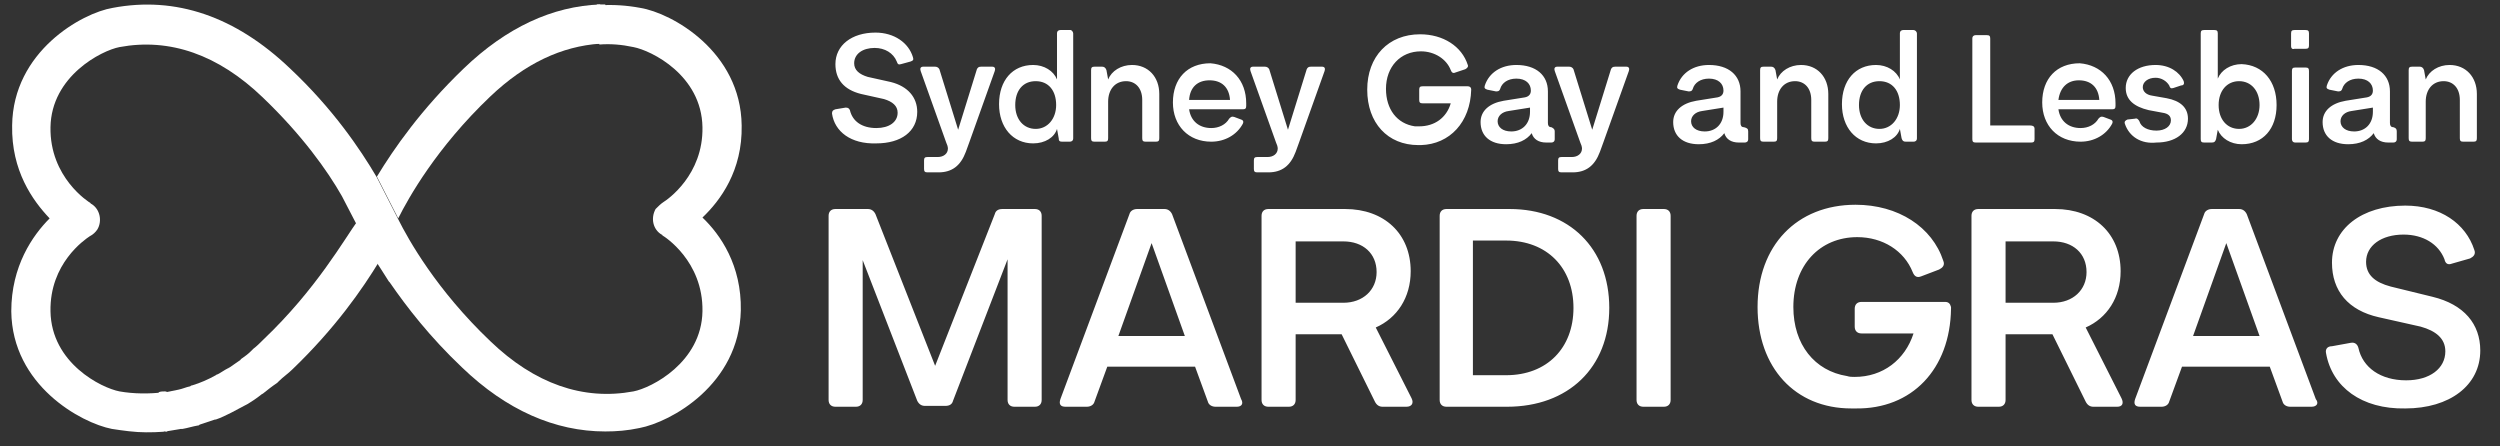
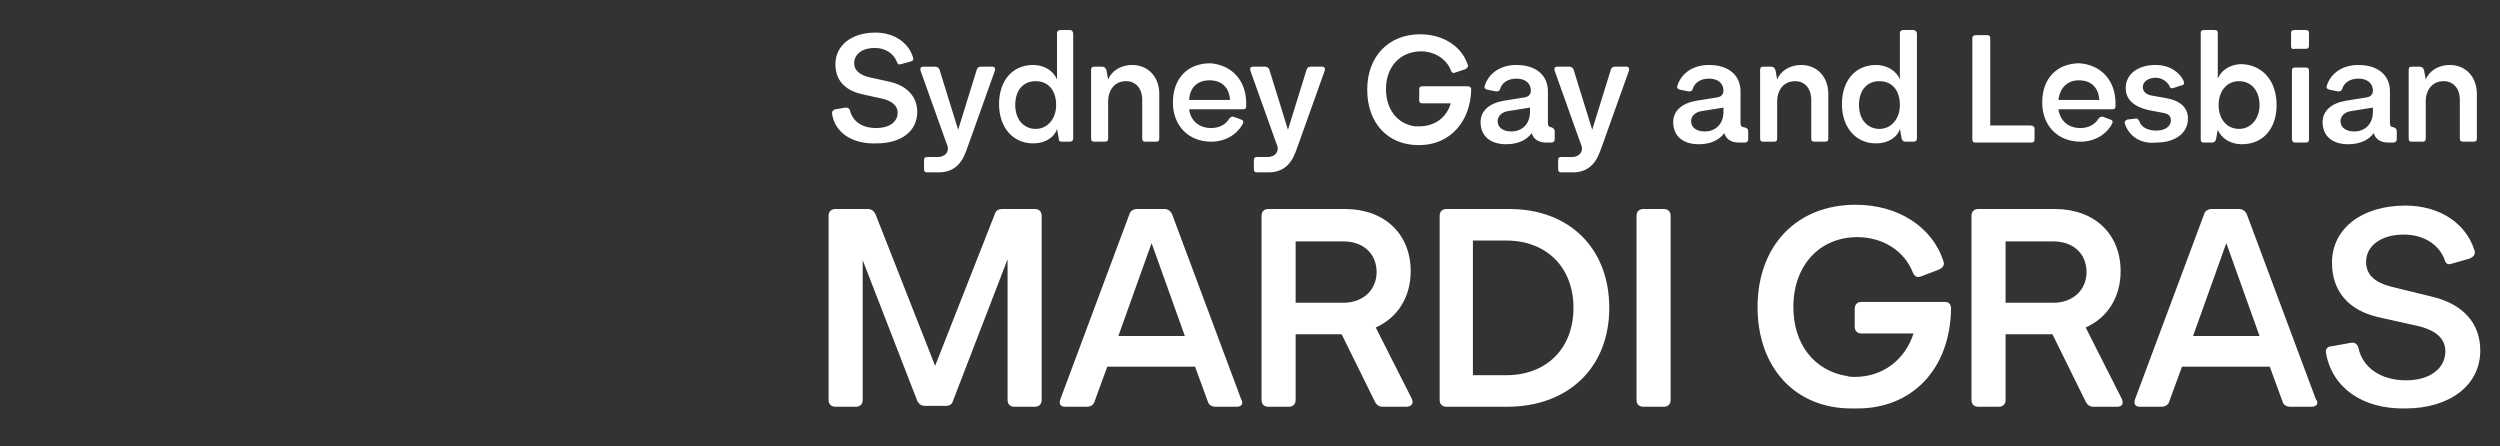
<svg xmlns="http://www.w3.org/2000/svg" width="1233" height="220" viewBox="0 0 1233 220" fill="none">
  <rect x="0" y="0" width="1233" height="220" fill="#333333" stroke="none" />
-   <path d="M365.791 61.891C365.371 25.321 331.324 6.405 315.771 3.883C309.046 2.622 302.32 2.202 295.595 2.622V21.958C301.059 21.538 306.524 21.958 312.409 23.219C321.236 24.9 346.035 37.09 346.456 62.731C346.876 86.271 329.222 98.461 327.12 99.722C325.859 100.563 324.598 101.824 323.337 103.085C320.815 107.708 322.076 113.173 326.28 115.695C326.28 115.695 326.7 115.695 326.7 116.115C327.541 116.536 346.876 128.726 346.456 153.526C346.035 178.747 321.236 191.357 312.409 193.039C287.609 197.662 263.65 189.255 241.792 168.238C215.311 143.017 201.44 118.217 196.396 108.129L185.888 87.532C177.481 73.24 164.031 53.484 143.014 33.728C116.112 8.087 86.689 -2.002 55.584 3.883C40.452 6.405 6.405 25.321 5.985 61.891C5.564 84.169 16.073 98.881 24.48 107.708C16.073 116.115 5.564 131.248 5.564 153.526C5.985 190.096 40.032 208.591 55.164 211.534C60.628 212.374 66.513 213.215 71.977 213.215C74.92 213.215 77.862 213.215 80.804 212.795V193.459C73.659 194.3 66.093 194.3 58.947 193.039C50.12 191.357 25.32 179.167 24.9 153.526C24.48 129.987 41.713 118.217 44.235 116.536C45.916 115.695 47.178 114.434 48.018 113.173C50.54 108.969 49.279 103.085 45.076 100.563C45.076 100.563 44.656 100.563 44.656 100.142C43.815 99.722 24.48 87.532 24.9 62.731C25.32 37.511 50.12 24.9 58.947 23.219C83.747 18.595 107.706 27.002 129.563 48.019C148.898 66.515 161.508 84.169 168.654 96.779L174.539 108.129L185.047 128.305C185.047 128.305 190.512 136.712 191.773 138.814L192.193 139.234C200.6 151.424 211.949 166.136 227.921 181.269C249.779 202.286 273.738 212.795 298.537 212.795C304.002 212.795 309.466 212.374 315.351 211.113C330.903 208.171 364.53 189.676 365.371 153.106C365.791 130.827 355.283 115.695 346.456 107.288C355.283 98.881 366.211 84.169 365.791 61.891Z" fill="white" />
-   <path d="M129.983 167.398C128.302 169.079 126.621 170.76 124.939 172.021L123.678 173.282C122.417 174.543 120.736 175.804 119.475 176.645C119.055 177.065 118.634 177.065 118.634 177.486C116.953 178.747 114.851 180.008 113.17 181.269C112.75 181.269 112.75 181.689 112.329 181.689C110.648 182.53 108.967 183.791 107.285 184.632C106.865 184.632 106.445 185.052 106.445 185.052C102.662 187.154 98.879 188.835 94.675 190.096C94.255 190.096 94.255 190.096 93.835 190.517C91.733 190.937 90.052 191.778 87.95 192.198L81.645 193.459V212.795L89.211 211.534H90.052C92.574 211.113 95.096 210.273 97.618 209.852C98.038 209.852 98.038 209.852 98.458 209.432L106.024 206.91H106.445C108.967 206.069 111.489 204.808 114.011 203.547C116.533 202.286 118.634 201.025 121.156 199.764C121.577 199.764 121.577 199.344 121.997 199.344C124.099 198.083 126.621 196.401 128.722 194.72C129.143 194.3 129.563 194.3 129.983 193.879C132.085 192.198 134.187 190.517 136.709 188.835L137.549 187.994C139.651 185.893 142.173 184.211 144.275 182.11C165.292 161.933 178.742 142.597 187.149 128.726L176.641 108.549C169.915 117.797 156.044 142.597 129.983 167.398Z" fill="white" />
-   <path d="M241.792 47.599C259.026 31.206 277.1 22.799 296.016 21.538V2.202C272.477 3.042 249.779 13.551 228.762 33.728C207.745 53.904 194.295 73.24 185.888 87.112L196.396 107.708C201.44 97.62 215.311 72.82 241.792 47.599Z" fill="white" />
-   <path d="M408.665 197.242V106.447C408.665 104.346 409.926 103.085 412.028 103.085H428C429.682 103.085 430.943 103.925 431.783 105.607L461.207 180.428L490.63 105.607C491.051 103.925 492.312 103.085 494.413 103.085H510.386C512.488 103.085 513.749 104.346 513.749 106.447V197.242C513.749 199.344 512.488 200.605 510.386 200.605H500.298C498.196 200.605 496.935 199.344 496.935 197.242V127.885L470.034 197.662C469.614 199.344 468.353 200.184 466.251 200.184H456.163C454.481 200.184 453.22 199.344 452.38 197.662L425.478 128.305V197.242C425.478 199.344 424.217 200.605 422.116 200.605H412.028C409.926 200.605 408.665 199.344 408.665 197.242ZM610.005 200.605H599.497C597.816 200.605 596.134 199.764 595.714 198.083L589.409 180.849H546.114L539.809 198.083C539.389 199.764 537.708 200.605 536.026 200.605H525.518C522.996 200.605 522.155 199.344 522.996 196.822L557.043 105.607C557.463 103.925 559.145 103.085 560.826 103.085H574.277C575.958 103.085 577.219 103.925 578.06 105.607L612.107 196.822C613.368 198.923 612.527 200.605 610.005 200.605ZM584.365 165.716L567.972 119.898L551.579 165.716H584.365ZM693.652 200.605H681.882C680.201 200.605 678.94 199.764 678.099 198.083L661.706 164.875H639.008V197.242C639.008 199.344 637.747 200.605 635.646 200.605H625.558C623.456 200.605 622.195 199.344 622.195 197.242V106.447C622.195 104.346 623.456 103.085 625.558 103.085H663.388C682.723 103.085 695.753 115.275 695.753 133.77C695.753 146.801 689.028 156.889 678.52 161.513L696.174 196.401C697.435 198.923 696.174 200.605 693.652 200.605ZM639.008 149.323H662.547C672.215 149.323 678.94 143.017 678.94 134.19C678.94 124.943 672.215 119.058 662.547 119.058H639.008V149.323ZM793.691 151.845C793.691 181.269 773.515 200.605 743.251 200.605H713.407C711.306 200.605 710.045 199.344 710.045 197.242V106.447C710.045 104.346 711.306 103.085 713.407 103.085H744.512C773.936 103.085 793.691 122.421 793.691 151.845ZM776.037 151.845C776.037 132.088 763.007 118.637 742.831 118.637H726.438V185.052H742.831C763.007 185.052 776.037 171.601 776.037 151.845ZM807.142 197.242V106.447C807.142 104.346 808.403 103.085 810.505 103.085H820.593C822.694 103.085 823.955 104.346 823.955 106.447V197.242C823.955 199.344 822.694 200.605 820.593 200.605H810.505C808.403 200.605 807.142 199.344 807.142 197.242ZM962.245 152.265V151.424C961.825 149.743 960.984 148.902 959.303 148.902H918.11C916.009 148.902 914.748 150.163 914.748 152.265V161.092C914.748 163.194 916.009 164.455 918.11 164.455H943.751C939.547 177.486 928.619 185.893 914.748 185.893C913.487 185.893 912.226 185.893 910.965 185.472C894.992 182.95 884.483 169.92 884.483 151.424C884.483 130.827 897.514 116.956 916.009 116.956C928.619 116.956 939.127 123.682 943.33 134.19C944.171 136.292 945.432 137.133 947.534 136.292L956.361 132.929C958.042 132.088 959.303 130.827 958.462 128.726C952.998 111.912 936.185 100.983 915.168 100.983C886.165 100.983 866.829 121.159 866.829 151.424C866.829 181.269 885.324 201.445 913.066 201.445H915.168C942.91 201.866 961.825 182.11 962.245 152.265ZM1044.21 200.605H1032.44C1030.76 200.605 1029.5 199.764 1028.66 198.083L1012.27 164.875H989.147V197.242C989.147 199.344 987.886 200.605 985.784 200.605H975.696C973.594 200.605 972.333 199.344 972.333 197.242V106.447C972.333 104.346 973.594 103.085 975.696 103.085H1013.53C1032.86 103.085 1045.89 115.275 1045.89 133.77C1045.89 146.801 1039.17 156.889 1028.66 161.513L1046.31 196.401C1047.57 198.923 1046.73 200.605 1044.21 200.605ZM989.147 149.323H1012.69C1022.35 149.323 1029.08 143.017 1029.08 134.19C1029.08 124.943 1022.35 119.058 1012.69 119.058H989.147V149.323ZM1140.05 200.605H1129.54C1127.86 200.605 1126.18 199.764 1125.76 198.083L1119.45 180.849H1076.16L1069.85 198.083C1069.43 199.764 1067.75 200.605 1066.07 200.605H1055.56C1053.04 200.605 1052.2 199.344 1053.04 196.822L1087.08 105.607C1087.51 103.925 1089.19 103.085 1090.87 103.085H1104.32C1106 103.085 1107.26 103.925 1108.1 105.607L1142.15 196.822C1143.83 198.923 1142.57 200.605 1140.05 200.605ZM1114.41 165.716L1098.01 119.898L1081.62 165.716H1114.41ZM1147.19 174.123C1146.77 172.021 1148.03 170.76 1150.13 170.76L1159.38 169.079C1161.48 168.659 1162.74 169.92 1163.17 171.601C1165.27 181.269 1174.09 187.574 1186.7 187.574C1198.47 187.574 1206.04 181.689 1206.04 173.282C1206.04 166.977 1201.42 163.194 1193.85 161.092L1173.25 156.469C1158.12 153.106 1150.13 143.438 1150.13 129.566C1150.13 112.753 1164.85 101.403 1186.28 101.403C1203.52 101.403 1216.13 110.231 1220.33 123.261C1221.17 125.363 1219.91 126.624 1218.23 127.465L1209.4 129.987C1207.3 130.827 1206.04 129.987 1205.62 127.885C1202.68 120.319 1195.11 115.695 1185.44 115.695C1174.51 115.695 1166.95 121.16 1166.95 129.146C1166.95 135.451 1171.15 139.234 1179.14 141.336L1199.73 146.38C1215.29 150.163 1223.27 159.831 1223.27 172.862C1223.27 190.096 1208.14 201.445 1186.28 201.445C1164.85 201.866 1150.13 190.937 1147.19 174.123ZM410.346 56.006C410.346 54.745 410.767 54.325 412.028 53.904L417.072 53.063C418.333 53.063 418.753 53.484 419.173 54.325C420.434 59.789 425.058 63.152 432.204 63.152C438.509 63.152 442.712 60.209 442.712 55.586C442.712 52.223 440.19 50.121 435.987 48.86L424.638 46.338C416.231 44.236 412.028 39.192 412.028 31.626C412.028 22.378 420.014 16.073 431.783 16.073C441.031 16.073 448.176 21.117 450.278 28.263C450.698 29.524 450.278 29.945 449.017 30.365L444.393 31.626C443.132 32.046 442.712 31.626 442.292 30.365C440.61 26.161 436.407 23.639 431.363 23.639C425.478 23.639 421.275 26.582 421.275 31.206C421.275 34.568 423.797 36.67 428 37.931L439.349 40.453C447.756 42.555 452.38 48.019 452.38 55.165C452.38 64.833 444.393 70.718 432.204 70.718C419.594 71.138 411.607 64.833 410.346 56.006ZM490.63 34.989L478.02 70.298L476.339 74.921C473.817 81.647 469.614 85.01 462.888 85.01H457.424C456.163 85.01 455.743 84.589 455.743 83.328V79.125C455.743 77.864 456.163 77.444 457.424 77.444H462.468C465.41 77.444 467.512 75.762 467.512 73.24C467.512 72.399 467.092 71.138 466.671 70.298L454.061 34.989C453.641 33.728 454.061 32.887 455.322 32.887H461.207C462.048 32.887 462.888 33.307 463.309 34.148L472.556 63.992L481.803 34.148C482.224 33.307 482.644 32.887 483.905 32.887H489.369C490.63 32.887 491.051 33.728 490.63 34.989ZM529.301 16.494V68.196C529.301 69.457 528.46 69.877 527.62 69.877H523.837C522.576 69.877 522.155 69.457 522.155 68.196L521.315 63.572C520.054 67.776 515.43 70.718 509.545 70.718C499.457 70.718 492.732 62.731 492.732 51.382C492.732 39.612 499.457 32.046 509.545 32.046C515.01 32.046 519.633 34.989 521.315 39.192V16.494C521.315 15.232 522.155 14.812 522.996 14.812H528.04C528.46 14.812 529.301 15.653 529.301 16.494ZM520.894 51.803C520.894 44.657 517.111 40.033 510.806 40.033C504.501 40.033 500.718 44.657 500.718 51.803C500.718 58.948 504.922 63.572 510.806 63.572C516.691 63.572 520.894 58.528 520.894 51.803ZM571.755 46.338V68.196C571.755 69.457 571.334 69.877 570.073 69.877H565.029C563.768 69.877 563.348 69.457 563.348 68.196V49.28C563.348 43.396 559.985 40.033 555.362 40.033C549.897 40.033 546.535 44.236 546.535 50.121V68.196C546.535 69.457 546.114 69.877 544.853 69.877H539.809C538.548 69.877 538.128 69.457 538.128 68.196V34.568C538.128 33.307 538.548 32.887 539.809 32.887H543.592C544.433 32.887 545.274 33.307 545.694 34.568L546.535 39.192C548.216 34.989 552.84 32.046 558.304 32.046C566.29 32.046 571.755 37.931 571.755 46.338ZM614.629 50.962V52.223C614.629 53.484 614.209 53.904 612.948 53.904H586.466C587.307 59.789 591.511 63.152 597.395 63.152C601.178 63.152 604.541 61.47 606.222 58.528C607.063 57.687 607.483 57.267 608.744 57.687L612.107 58.948C613.368 59.369 613.368 60.209 612.948 61.05C610.005 66.515 604.121 69.877 597.395 69.877C586.046 69.877 578.48 61.891 578.48 50.541C578.48 38.772 585.626 31.206 596.975 31.206C607.483 32.046 614.629 39.612 614.629 50.962ZM586.466 49.28H606.643C606.222 42.975 602.439 39.612 596.554 39.612C590.67 39.612 586.887 42.975 586.466 49.28ZM653.3 34.989L640.69 70.298L639.008 74.921C636.486 81.647 632.283 85.01 625.558 85.01H620.093C618.832 85.01 618.412 84.589 618.412 83.328V79.125C618.412 77.864 618.832 77.444 620.093 77.444H625.137C628.08 77.444 630.181 75.762 630.181 73.24C630.181 72.399 629.761 71.138 629.341 70.298L616.731 34.989C616.31 33.728 616.731 32.887 617.992 32.887H623.876C624.717 32.887 625.558 33.307 625.978 34.148L635.225 63.992L644.473 34.148C644.893 33.307 645.313 32.887 646.574 32.887H652.039C653.3 32.887 653.72 33.728 653.3 34.989ZM766.79 64.833V68.616C766.79 69.877 765.949 70.298 765.109 70.298H762.587C758.804 70.298 756.282 68.616 755.441 65.674C752.919 69.037 748.716 71.138 742.831 71.138C734.844 71.138 730.221 66.935 730.221 60.209C730.221 54.745 734.424 50.962 741.57 49.701L752.078 48.019C754.18 47.599 755.021 46.338 755.021 44.657C755.021 41.294 752.499 38.772 747.875 38.772C743.671 38.772 740.729 40.873 739.889 43.816C739.468 45.077 738.628 45.077 737.787 45.077L733.583 44.236C732.322 43.816 731.902 43.396 732.322 42.135C734.424 35.829 740.309 32.046 747.875 32.046C757.543 32.046 763.427 37.09 763.427 45.077V60.63C763.427 61.891 763.848 62.731 765.109 62.731C765.949 63.152 766.79 63.572 766.79 64.833ZM754.6 55.165V53.063L744.092 54.745C740.729 55.165 738.627 57.267 738.627 59.789C738.627 62.731 741.15 64.833 745.353 64.833C750.817 64.833 754.6 61.05 754.6 55.165ZM803.359 34.989L790.749 70.298L789.068 74.921C786.546 81.647 782.342 85.01 775.617 85.01H770.153C768.892 85.01 768.471 84.589 768.471 83.328V79.125C768.471 77.864 768.892 77.444 770.153 77.444H775.197C778.139 77.444 780.241 75.762 780.241 73.24C780.241 72.399 779.82 71.138 779.4 70.298L766.79 34.989C766.37 33.728 766.79 32.887 768.051 32.887H773.936C774.776 32.887 775.617 33.307 776.037 34.148L785.285 63.992L794.532 34.148C794.952 33.307 795.373 32.887 796.634 32.887H802.098C803.359 32.887 803.779 33.728 803.359 34.989ZM862.206 64.833V68.616C862.206 69.877 861.365 70.298 860.524 70.298H857.582C853.799 70.298 851.277 68.616 850.436 65.674C847.914 69.037 843.711 71.138 837.826 71.138C829.84 71.138 825.216 66.935 825.216 60.209C825.216 54.745 829.42 50.962 836.565 49.701L847.074 48.019C849.175 47.599 850.016 46.338 850.016 44.657C850.016 41.294 847.494 38.772 842.87 38.772C838.667 38.772 835.725 40.873 834.884 43.816C834.464 45.077 833.623 45.077 832.782 45.077L828.579 44.236C827.318 43.816 826.898 43.396 827.318 42.135C829.42 35.829 835.304 32.046 842.87 32.046C852.538 32.046 858.423 37.09 858.423 45.077V60.63C858.423 61.891 858.843 62.731 860.104 62.731C861.785 63.152 862.206 63.572 862.206 64.833ZM850.016 55.165V53.063L839.508 54.745C836.145 55.165 834.043 57.267 834.043 59.789C834.043 62.731 836.565 64.833 840.769 64.833C846.233 64.833 850.016 61.05 850.016 55.165ZM901.717 46.338V68.196C901.717 69.457 901.297 69.877 900.036 69.877H894.992C893.731 69.877 893.311 69.457 893.311 68.196V49.28C893.311 43.396 889.948 40.033 885.324 40.033C879.86 40.033 876.497 44.236 876.497 50.121V68.196C876.497 69.457 876.077 69.877 874.816 69.877H869.772C868.511 69.877 868.09 69.457 868.09 68.196V34.568C868.09 33.307 868.511 32.887 869.772 32.887H873.555C874.396 32.887 875.236 33.307 875.657 34.568L876.497 39.192C878.179 34.989 882.802 32.046 888.267 32.046C896.253 32.046 901.717 37.931 901.717 46.338ZM945.432 16.494V68.196C945.432 69.457 944.591 69.877 943.751 69.877H939.968C938.707 69.877 938.286 69.457 937.866 68.196L937.025 63.572C935.764 67.776 931.141 70.718 925.256 70.718C915.168 70.718 908.443 62.731 908.443 51.382C908.443 39.612 915.168 32.046 925.256 32.046C930.72 32.046 935.344 34.989 937.025 39.192V16.494C937.025 15.232 937.866 14.812 938.707 14.812H943.751C944.591 14.812 945.432 15.653 945.432 16.494ZM937.025 51.803C937.025 44.657 933.242 40.033 926.937 40.033C920.632 40.033 916.849 44.657 916.849 51.803C916.849 58.948 921.053 63.572 926.937 63.572C932.822 63.572 937.025 58.528 937.025 51.803ZM1003.44 63.572V68.616C1003.44 69.877 1003.02 70.298 1001.76 70.298H974.435C973.174 70.298 972.754 69.877 972.754 68.616V19.015C972.754 17.755 973.594 17.334 974.435 17.334H979.899C981.16 17.334 981.581 17.755 981.581 19.015V61.891H1001.34C1002.6 61.891 1003.44 62.311 1003.44 63.572ZM1043.37 50.962V52.223C1043.37 53.484 1042.95 53.904 1041.69 53.904H1015.21C1016.05 59.789 1020.25 63.152 1026.14 63.152C1029.92 63.152 1033.28 61.47 1034.96 58.528C1035.8 57.687 1036.22 57.267 1037.49 57.687L1040.85 58.948C1042.11 59.369 1042.11 60.209 1041.69 61.05C1038.75 66.515 1032.86 69.877 1026.14 69.877C1014.79 69.877 1007.22 61.891 1007.22 50.541C1007.22 38.772 1014.37 31.206 1025.72 31.206C1036.22 32.046 1043.37 39.612 1043.37 50.962ZM1015.21 49.28H1035.38C1034.96 42.975 1031.18 39.612 1025.3 39.612C1019.83 39.612 1016.05 42.975 1015.21 49.28ZM1047.99 61.05C1047.57 59.789 1048.41 59.369 1049.25 58.948L1053.04 58.528C1053.88 58.108 1054.72 58.948 1055.14 59.789C1055.98 62.731 1059.34 64.413 1063.55 64.413C1067.75 64.413 1070.69 62.311 1070.69 59.369C1070.69 57.267 1069.43 56.006 1066.49 55.586L1059.76 54.325C1052.62 52.643 1048.41 49.28 1048.41 43.396C1048.41 36.67 1054.3 32.046 1063.13 32.046C1069.85 32.046 1074.9 35.409 1077 40.033C1077.42 41.294 1077 42.135 1075.74 42.135L1071.95 43.396C1070.69 43.816 1070.27 43.396 1069.85 42.135C1068.59 40.033 1066.07 38.351 1063.13 38.351C1059.34 38.351 1056.82 40.453 1056.82 42.975C1056.82 45.077 1058.5 46.758 1061.44 47.179L1068.59 48.44C1075.32 49.701 1079.1 53.063 1079.1 58.528C1079.1 65.674 1072.79 70.298 1063.55 70.298C1055.98 71.138 1050.1 67.355 1047.99 61.05ZM1122.81 51.803C1122.81 63.572 1116.09 71.138 1105.58 71.138C1100.12 71.138 1095.49 68.196 1093.81 63.992L1092.97 68.616C1092.55 69.877 1092.13 70.298 1090.87 70.298H1087.08C1085.82 70.298 1085.4 69.877 1085.4 68.616V16.494C1085.4 15.232 1085.82 14.812 1087.08 14.812H1092.13C1093.39 14.812 1093.81 15.232 1093.81 16.494V38.772C1095.49 34.568 1100.12 31.626 1105.58 31.626C1116.09 32.046 1122.81 40.033 1122.81 51.803ZM1114.41 51.803C1114.41 44.657 1110.2 40.033 1104.32 40.033C1098.43 40.033 1094.23 44.657 1094.23 51.803C1094.23 58.948 1098.43 63.572 1104.32 63.572C1110.2 63.572 1114.41 58.528 1114.41 51.803ZM1129.96 22.799V16.494C1129.96 15.232 1130.38 14.812 1131.64 14.812H1137.1C1138.37 14.812 1138.79 15.232 1138.79 16.494V22.378C1138.79 23.639 1138.37 24.06 1137.1 24.06H1131.64C1130.38 24.48 1129.96 23.639 1129.96 22.799ZM1130.38 68.616V34.989C1130.38 33.728 1130.8 33.307 1132.06 33.307H1137.1C1138.37 33.307 1138.79 33.728 1138.79 34.989V68.616C1138.79 69.877 1138.37 70.298 1137.1 70.298H1132.06C1130.8 70.298 1130.38 69.457 1130.38 68.616ZM1182.08 64.833V68.616C1182.08 69.877 1181.24 70.298 1180.4 70.298H1177.88C1174.09 70.298 1171.57 68.616 1170.73 65.674C1168.21 69.037 1164.01 71.138 1158.12 71.138C1150.13 71.138 1145.51 66.935 1145.51 60.209C1145.51 54.745 1149.71 50.962 1156.86 49.701L1167.37 48.019C1169.47 47.599 1170.31 46.338 1170.31 44.657C1170.31 41.294 1167.79 38.772 1163.17 38.772C1158.96 38.772 1156.02 40.873 1155.18 43.816C1154.76 45.077 1153.92 45.077 1153.08 45.077L1148.87 44.236C1147.61 43.816 1147.19 43.396 1147.61 42.135C1149.71 35.829 1155.6 32.046 1163.17 32.046C1172.83 32.046 1178.72 37.09 1178.72 45.077V60.63C1178.72 61.891 1179.14 62.731 1180.4 62.731C1181.66 63.152 1182.08 63.572 1182.08 64.833ZM1170.31 55.165V53.063L1159.8 54.745C1156.44 55.165 1154.34 57.267 1154.34 59.789C1154.34 62.731 1156.86 64.833 1161.06 64.833C1166.53 64.833 1170.31 61.05 1170.31 55.165ZM1221.59 46.338V68.196C1221.59 69.457 1221.17 69.877 1219.91 69.877H1214.87C1213.61 69.877 1213.19 69.457 1213.19 68.196V49.28C1213.19 43.396 1209.82 40.033 1205.2 40.033C1199.73 40.033 1196.37 44.236 1196.37 50.121V68.196C1196.37 69.457 1195.95 69.877 1194.69 69.877H1189.65C1188.39 69.877 1187.96 69.457 1187.96 68.196V34.568C1187.96 33.307 1188.39 32.887 1189.65 32.887H1193.43C1194.27 32.887 1195.11 33.307 1195.53 34.568L1196.37 39.192C1198.05 34.989 1202.68 32.046 1208.14 32.046C1216.13 32.046 1221.59 37.931 1221.59 46.338ZM725.597 44.236C725.597 43.816 725.597 43.816 725.597 44.236C725.597 42.975 724.756 42.555 723.916 42.555H701.638C700.377 42.555 699.957 42.975 699.957 44.236V49.28C699.957 50.541 700.377 50.962 701.638 50.962H715.509C713.407 58.108 707.523 62.311 699.957 62.311H697.855C689.028 61.05 683.564 53.904 683.564 43.816C683.564 32.887 690.709 25.321 700.797 25.321C707.523 25.321 713.407 29.104 715.509 34.568C715.929 35.829 716.77 36.25 717.611 35.829L722.655 34.148C723.495 33.728 724.336 32.887 723.916 32.046C720.973 22.799 711.726 16.914 700.377 16.914C684.825 16.914 674.316 27.843 674.316 44.236C674.316 60.63 684.404 71.559 699.536 71.559H700.797C715.089 71.138 725.177 60.209 725.597 44.236Z" fill="white" />
-   <path d="M81.225 193.039C80.384 193.039 79.123 193.039 78.282 193.459V212.795H82.486V193.459C82.065 193.039 81.645 193.039 81.225 193.039ZM295.595 21.538H298.537V2.202H294.334V21.538H295.595Z" fill="white" />
+   <path d="M408.665 197.242V106.447C408.665 104.346 409.926 103.085 412.028 103.085H428C429.682 103.085 430.943 103.925 431.783 105.607L461.207 180.428L490.63 105.607C491.051 103.925 492.312 103.085 494.413 103.085H510.386C512.488 103.085 513.749 104.346 513.749 106.447V197.242C513.749 199.344 512.488 200.605 510.386 200.605H500.298C498.196 200.605 496.935 199.344 496.935 197.242V127.885L470.034 197.662C469.614 199.344 468.353 200.184 466.251 200.184H456.163C454.481 200.184 453.22 199.344 452.38 197.662L425.478 128.305V197.242C425.478 199.344 424.217 200.605 422.116 200.605H412.028C409.926 200.605 408.665 199.344 408.665 197.242ZM610.005 200.605H599.497C597.816 200.605 596.134 199.764 595.714 198.083L589.409 180.849H546.114L539.809 198.083C539.389 199.764 537.708 200.605 536.026 200.605H525.518C522.996 200.605 522.155 199.344 522.996 196.822L557.043 105.607C557.463 103.925 559.145 103.085 560.826 103.085H574.277C575.958 103.085 577.219 103.925 578.06 105.607L612.107 196.822C613.368 198.923 612.527 200.605 610.005 200.605ZM584.365 165.716L567.972 119.898L551.579 165.716H584.365ZM693.652 200.605H681.882C680.201 200.605 678.94 199.764 678.099 198.083L661.706 164.875H639.008V197.242C639.008 199.344 637.747 200.605 635.646 200.605H625.558C623.456 200.605 622.195 199.344 622.195 197.242V106.447C622.195 104.346 623.456 103.085 625.558 103.085H663.388C682.723 103.085 695.753 115.275 695.753 133.77C695.753 146.801 689.028 156.889 678.52 161.513L696.174 196.401C697.435 198.923 696.174 200.605 693.652 200.605ZM639.008 149.323H662.547C672.215 149.323 678.94 143.017 678.94 134.19C678.94 124.943 672.215 119.058 662.547 119.058H639.008V149.323ZM793.691 151.845C793.691 181.269 773.515 200.605 743.251 200.605H713.407C711.306 200.605 710.045 199.344 710.045 197.242V106.447C710.045 104.346 711.306 103.085 713.407 103.085H744.512C773.936 103.085 793.691 122.421 793.691 151.845ZM776.037 151.845C776.037 132.088 763.007 118.637 742.831 118.637H726.438V185.052H742.831C763.007 185.052 776.037 171.601 776.037 151.845ZM807.142 197.242V106.447C807.142 104.346 808.403 103.085 810.505 103.085H820.593C822.694 103.085 823.955 104.346 823.955 106.447V197.242C823.955 199.344 822.694 200.605 820.593 200.605H810.505C808.403 200.605 807.142 199.344 807.142 197.242ZM962.245 152.265V151.424C961.825 149.743 960.984 148.902 959.303 148.902H918.11C916.009 148.902 914.748 150.163 914.748 152.265V161.092C914.748 163.194 916.009 164.455 918.11 164.455H943.751C939.547 177.486 928.619 185.893 914.748 185.893C913.487 185.893 912.226 185.893 910.965 185.472C894.992 182.95 884.483 169.92 884.483 151.424C884.483 130.827 897.514 116.956 916.009 116.956C928.619 116.956 939.127 123.682 943.33 134.19C944.171 136.292 945.432 137.133 947.534 136.292L956.361 132.929C958.042 132.088 959.303 130.827 958.462 128.726C952.998 111.912 936.185 100.983 915.168 100.983C886.165 100.983 866.829 121.159 866.829 151.424C866.829 181.269 885.324 201.445 913.066 201.445H915.168C942.91 201.866 961.825 182.11 962.245 152.265ZM1044.21 200.605H1032.44C1030.76 200.605 1029.5 199.764 1028.66 198.083L1012.27 164.875H989.147V197.242C989.147 199.344 987.886 200.605 985.784 200.605H975.696C973.594 200.605 972.333 199.344 972.333 197.242V106.447C972.333 104.346 973.594 103.085 975.696 103.085H1013.53C1032.86 103.085 1045.89 115.275 1045.89 133.77C1045.89 146.801 1039.17 156.889 1028.66 161.513L1046.31 196.401C1047.57 198.923 1046.73 200.605 1044.21 200.605ZM989.147 149.323H1012.69C1022.35 149.323 1029.08 143.017 1029.08 134.19C1029.08 124.943 1022.35 119.058 1012.69 119.058H989.147V149.323ZM1140.05 200.605H1129.54C1127.86 200.605 1126.18 199.764 1125.76 198.083L1119.45 180.849H1076.16L1069.85 198.083C1069.43 199.764 1067.75 200.605 1066.07 200.605H1055.56C1053.04 200.605 1052.2 199.344 1053.04 196.822L1087.08 105.607C1087.51 103.925 1089.19 103.085 1090.87 103.085H1104.32C1106 103.085 1107.26 103.925 1108.1 105.607L1142.15 196.822C1143.83 198.923 1142.57 200.605 1140.05 200.605ZM1114.41 165.716L1098.01 119.898L1081.62 165.716ZM1147.19 174.123C1146.77 172.021 1148.03 170.76 1150.13 170.76L1159.38 169.079C1161.48 168.659 1162.74 169.92 1163.17 171.601C1165.27 181.269 1174.09 187.574 1186.7 187.574C1198.47 187.574 1206.04 181.689 1206.04 173.282C1206.04 166.977 1201.42 163.194 1193.85 161.092L1173.25 156.469C1158.12 153.106 1150.13 143.438 1150.13 129.566C1150.13 112.753 1164.85 101.403 1186.28 101.403C1203.52 101.403 1216.13 110.231 1220.33 123.261C1221.17 125.363 1219.91 126.624 1218.23 127.465L1209.4 129.987C1207.3 130.827 1206.04 129.987 1205.62 127.885C1202.68 120.319 1195.11 115.695 1185.44 115.695C1174.51 115.695 1166.95 121.16 1166.95 129.146C1166.95 135.451 1171.15 139.234 1179.14 141.336L1199.73 146.38C1215.29 150.163 1223.27 159.831 1223.27 172.862C1223.27 190.096 1208.14 201.445 1186.28 201.445C1164.85 201.866 1150.13 190.937 1147.19 174.123ZM410.346 56.006C410.346 54.745 410.767 54.325 412.028 53.904L417.072 53.063C418.333 53.063 418.753 53.484 419.173 54.325C420.434 59.789 425.058 63.152 432.204 63.152C438.509 63.152 442.712 60.209 442.712 55.586C442.712 52.223 440.19 50.121 435.987 48.86L424.638 46.338C416.231 44.236 412.028 39.192 412.028 31.626C412.028 22.378 420.014 16.073 431.783 16.073C441.031 16.073 448.176 21.117 450.278 28.263C450.698 29.524 450.278 29.945 449.017 30.365L444.393 31.626C443.132 32.046 442.712 31.626 442.292 30.365C440.61 26.161 436.407 23.639 431.363 23.639C425.478 23.639 421.275 26.582 421.275 31.206C421.275 34.568 423.797 36.67 428 37.931L439.349 40.453C447.756 42.555 452.38 48.019 452.38 55.165C452.38 64.833 444.393 70.718 432.204 70.718C419.594 71.138 411.607 64.833 410.346 56.006ZM490.63 34.989L478.02 70.298L476.339 74.921C473.817 81.647 469.614 85.01 462.888 85.01H457.424C456.163 85.01 455.743 84.589 455.743 83.328V79.125C455.743 77.864 456.163 77.444 457.424 77.444H462.468C465.41 77.444 467.512 75.762 467.512 73.24C467.512 72.399 467.092 71.138 466.671 70.298L454.061 34.989C453.641 33.728 454.061 32.887 455.322 32.887H461.207C462.048 32.887 462.888 33.307 463.309 34.148L472.556 63.992L481.803 34.148C482.224 33.307 482.644 32.887 483.905 32.887H489.369C490.63 32.887 491.051 33.728 490.63 34.989ZM529.301 16.494V68.196C529.301 69.457 528.46 69.877 527.62 69.877H523.837C522.576 69.877 522.155 69.457 522.155 68.196L521.315 63.572C520.054 67.776 515.43 70.718 509.545 70.718C499.457 70.718 492.732 62.731 492.732 51.382C492.732 39.612 499.457 32.046 509.545 32.046C515.01 32.046 519.633 34.989 521.315 39.192V16.494C521.315 15.232 522.155 14.812 522.996 14.812H528.04C528.46 14.812 529.301 15.653 529.301 16.494ZM520.894 51.803C520.894 44.657 517.111 40.033 510.806 40.033C504.501 40.033 500.718 44.657 500.718 51.803C500.718 58.948 504.922 63.572 510.806 63.572C516.691 63.572 520.894 58.528 520.894 51.803ZM571.755 46.338V68.196C571.755 69.457 571.334 69.877 570.073 69.877H565.029C563.768 69.877 563.348 69.457 563.348 68.196V49.28C563.348 43.396 559.985 40.033 555.362 40.033C549.897 40.033 546.535 44.236 546.535 50.121V68.196C546.535 69.457 546.114 69.877 544.853 69.877H539.809C538.548 69.877 538.128 69.457 538.128 68.196V34.568C538.128 33.307 538.548 32.887 539.809 32.887H543.592C544.433 32.887 545.274 33.307 545.694 34.568L546.535 39.192C548.216 34.989 552.84 32.046 558.304 32.046C566.29 32.046 571.755 37.931 571.755 46.338ZM614.629 50.962V52.223C614.629 53.484 614.209 53.904 612.948 53.904H586.466C587.307 59.789 591.511 63.152 597.395 63.152C601.178 63.152 604.541 61.47 606.222 58.528C607.063 57.687 607.483 57.267 608.744 57.687L612.107 58.948C613.368 59.369 613.368 60.209 612.948 61.05C610.005 66.515 604.121 69.877 597.395 69.877C586.046 69.877 578.48 61.891 578.48 50.541C578.48 38.772 585.626 31.206 596.975 31.206C607.483 32.046 614.629 39.612 614.629 50.962ZM586.466 49.28H606.643C606.222 42.975 602.439 39.612 596.554 39.612C590.67 39.612 586.887 42.975 586.466 49.28ZM653.3 34.989L640.69 70.298L639.008 74.921C636.486 81.647 632.283 85.01 625.558 85.01H620.093C618.832 85.01 618.412 84.589 618.412 83.328V79.125C618.412 77.864 618.832 77.444 620.093 77.444H625.137C628.08 77.444 630.181 75.762 630.181 73.24C630.181 72.399 629.761 71.138 629.341 70.298L616.731 34.989C616.31 33.728 616.731 32.887 617.992 32.887H623.876C624.717 32.887 625.558 33.307 625.978 34.148L635.225 63.992L644.473 34.148C644.893 33.307 645.313 32.887 646.574 32.887H652.039C653.3 32.887 653.72 33.728 653.3 34.989ZM766.79 64.833V68.616C766.79 69.877 765.949 70.298 765.109 70.298H762.587C758.804 70.298 756.282 68.616 755.441 65.674C752.919 69.037 748.716 71.138 742.831 71.138C734.844 71.138 730.221 66.935 730.221 60.209C730.221 54.745 734.424 50.962 741.57 49.701L752.078 48.019C754.18 47.599 755.021 46.338 755.021 44.657C755.021 41.294 752.499 38.772 747.875 38.772C743.671 38.772 740.729 40.873 739.889 43.816C739.468 45.077 738.628 45.077 737.787 45.077L733.583 44.236C732.322 43.816 731.902 43.396 732.322 42.135C734.424 35.829 740.309 32.046 747.875 32.046C757.543 32.046 763.427 37.09 763.427 45.077V60.63C763.427 61.891 763.848 62.731 765.109 62.731C765.949 63.152 766.79 63.572 766.79 64.833ZM754.6 55.165V53.063L744.092 54.745C740.729 55.165 738.627 57.267 738.627 59.789C738.627 62.731 741.15 64.833 745.353 64.833C750.817 64.833 754.6 61.05 754.6 55.165ZM803.359 34.989L790.749 70.298L789.068 74.921C786.546 81.647 782.342 85.01 775.617 85.01H770.153C768.892 85.01 768.471 84.589 768.471 83.328V79.125C768.471 77.864 768.892 77.444 770.153 77.444H775.197C778.139 77.444 780.241 75.762 780.241 73.24C780.241 72.399 779.82 71.138 779.4 70.298L766.79 34.989C766.37 33.728 766.79 32.887 768.051 32.887H773.936C774.776 32.887 775.617 33.307 776.037 34.148L785.285 63.992L794.532 34.148C794.952 33.307 795.373 32.887 796.634 32.887H802.098C803.359 32.887 803.779 33.728 803.359 34.989ZM862.206 64.833V68.616C862.206 69.877 861.365 70.298 860.524 70.298H857.582C853.799 70.298 851.277 68.616 850.436 65.674C847.914 69.037 843.711 71.138 837.826 71.138C829.84 71.138 825.216 66.935 825.216 60.209C825.216 54.745 829.42 50.962 836.565 49.701L847.074 48.019C849.175 47.599 850.016 46.338 850.016 44.657C850.016 41.294 847.494 38.772 842.87 38.772C838.667 38.772 835.725 40.873 834.884 43.816C834.464 45.077 833.623 45.077 832.782 45.077L828.579 44.236C827.318 43.816 826.898 43.396 827.318 42.135C829.42 35.829 835.304 32.046 842.87 32.046C852.538 32.046 858.423 37.09 858.423 45.077V60.63C858.423 61.891 858.843 62.731 860.104 62.731C861.785 63.152 862.206 63.572 862.206 64.833ZM850.016 55.165V53.063L839.508 54.745C836.145 55.165 834.043 57.267 834.043 59.789C834.043 62.731 836.565 64.833 840.769 64.833C846.233 64.833 850.016 61.05 850.016 55.165ZM901.717 46.338V68.196C901.717 69.457 901.297 69.877 900.036 69.877H894.992C893.731 69.877 893.311 69.457 893.311 68.196V49.28C893.311 43.396 889.948 40.033 885.324 40.033C879.86 40.033 876.497 44.236 876.497 50.121V68.196C876.497 69.457 876.077 69.877 874.816 69.877H869.772C868.511 69.877 868.09 69.457 868.09 68.196V34.568C868.09 33.307 868.511 32.887 869.772 32.887H873.555C874.396 32.887 875.236 33.307 875.657 34.568L876.497 39.192C878.179 34.989 882.802 32.046 888.267 32.046C896.253 32.046 901.717 37.931 901.717 46.338ZM945.432 16.494V68.196C945.432 69.457 944.591 69.877 943.751 69.877H939.968C938.707 69.877 938.286 69.457 937.866 68.196L937.025 63.572C935.764 67.776 931.141 70.718 925.256 70.718C915.168 70.718 908.443 62.731 908.443 51.382C908.443 39.612 915.168 32.046 925.256 32.046C930.72 32.046 935.344 34.989 937.025 39.192V16.494C937.025 15.232 937.866 14.812 938.707 14.812H943.751C944.591 14.812 945.432 15.653 945.432 16.494ZM937.025 51.803C937.025 44.657 933.242 40.033 926.937 40.033C920.632 40.033 916.849 44.657 916.849 51.803C916.849 58.948 921.053 63.572 926.937 63.572C932.822 63.572 937.025 58.528 937.025 51.803ZM1003.44 63.572V68.616C1003.44 69.877 1003.02 70.298 1001.76 70.298H974.435C973.174 70.298 972.754 69.877 972.754 68.616V19.015C972.754 17.755 973.594 17.334 974.435 17.334H979.899C981.16 17.334 981.581 17.755 981.581 19.015V61.891H1001.34C1002.6 61.891 1003.44 62.311 1003.44 63.572ZM1043.37 50.962V52.223C1043.37 53.484 1042.95 53.904 1041.69 53.904H1015.21C1016.05 59.789 1020.25 63.152 1026.14 63.152C1029.92 63.152 1033.28 61.47 1034.96 58.528C1035.8 57.687 1036.22 57.267 1037.49 57.687L1040.85 58.948C1042.11 59.369 1042.11 60.209 1041.69 61.05C1038.75 66.515 1032.86 69.877 1026.14 69.877C1014.79 69.877 1007.22 61.891 1007.22 50.541C1007.22 38.772 1014.37 31.206 1025.72 31.206C1036.22 32.046 1043.37 39.612 1043.37 50.962ZM1015.21 49.28H1035.38C1034.96 42.975 1031.18 39.612 1025.3 39.612C1019.83 39.612 1016.05 42.975 1015.21 49.28ZM1047.99 61.05C1047.57 59.789 1048.41 59.369 1049.25 58.948L1053.04 58.528C1053.88 58.108 1054.72 58.948 1055.14 59.789C1055.98 62.731 1059.34 64.413 1063.55 64.413C1067.75 64.413 1070.69 62.311 1070.69 59.369C1070.69 57.267 1069.43 56.006 1066.49 55.586L1059.76 54.325C1052.62 52.643 1048.41 49.28 1048.41 43.396C1048.41 36.67 1054.3 32.046 1063.13 32.046C1069.85 32.046 1074.9 35.409 1077 40.033C1077.42 41.294 1077 42.135 1075.74 42.135L1071.95 43.396C1070.69 43.816 1070.27 43.396 1069.85 42.135C1068.59 40.033 1066.07 38.351 1063.13 38.351C1059.34 38.351 1056.82 40.453 1056.82 42.975C1056.82 45.077 1058.5 46.758 1061.44 47.179L1068.59 48.44C1075.32 49.701 1079.1 53.063 1079.1 58.528C1079.1 65.674 1072.79 70.298 1063.55 70.298C1055.98 71.138 1050.1 67.355 1047.99 61.05ZM1122.81 51.803C1122.81 63.572 1116.09 71.138 1105.58 71.138C1100.12 71.138 1095.49 68.196 1093.81 63.992L1092.97 68.616C1092.55 69.877 1092.13 70.298 1090.87 70.298H1087.08C1085.82 70.298 1085.4 69.877 1085.4 68.616V16.494C1085.4 15.232 1085.82 14.812 1087.08 14.812H1092.13C1093.39 14.812 1093.81 15.232 1093.81 16.494V38.772C1095.49 34.568 1100.12 31.626 1105.58 31.626C1116.09 32.046 1122.81 40.033 1122.81 51.803ZM1114.41 51.803C1114.41 44.657 1110.2 40.033 1104.32 40.033C1098.43 40.033 1094.23 44.657 1094.23 51.803C1094.23 58.948 1098.43 63.572 1104.32 63.572C1110.2 63.572 1114.41 58.528 1114.41 51.803ZM1129.96 22.799V16.494C1129.96 15.232 1130.38 14.812 1131.64 14.812H1137.1C1138.37 14.812 1138.79 15.232 1138.79 16.494V22.378C1138.79 23.639 1138.37 24.06 1137.1 24.06H1131.64C1130.38 24.48 1129.96 23.639 1129.96 22.799ZM1130.38 68.616V34.989C1130.38 33.728 1130.8 33.307 1132.06 33.307H1137.1C1138.37 33.307 1138.79 33.728 1138.79 34.989V68.616C1138.79 69.877 1138.37 70.298 1137.1 70.298H1132.06C1130.8 70.298 1130.38 69.457 1130.38 68.616ZM1182.08 64.833V68.616C1182.08 69.877 1181.24 70.298 1180.4 70.298H1177.88C1174.09 70.298 1171.57 68.616 1170.73 65.674C1168.21 69.037 1164.01 71.138 1158.12 71.138C1150.13 71.138 1145.51 66.935 1145.51 60.209C1145.51 54.745 1149.71 50.962 1156.86 49.701L1167.37 48.019C1169.47 47.599 1170.31 46.338 1170.31 44.657C1170.31 41.294 1167.79 38.772 1163.17 38.772C1158.96 38.772 1156.02 40.873 1155.18 43.816C1154.76 45.077 1153.92 45.077 1153.08 45.077L1148.87 44.236C1147.61 43.816 1147.19 43.396 1147.61 42.135C1149.71 35.829 1155.6 32.046 1163.17 32.046C1172.83 32.046 1178.72 37.09 1178.72 45.077V60.63C1178.72 61.891 1179.14 62.731 1180.4 62.731C1181.66 63.152 1182.08 63.572 1182.08 64.833ZM1170.31 55.165V53.063L1159.8 54.745C1156.44 55.165 1154.34 57.267 1154.34 59.789C1154.34 62.731 1156.86 64.833 1161.06 64.833C1166.53 64.833 1170.31 61.05 1170.31 55.165ZM1221.59 46.338V68.196C1221.59 69.457 1221.17 69.877 1219.91 69.877H1214.87C1213.61 69.877 1213.19 69.457 1213.19 68.196V49.28C1213.19 43.396 1209.82 40.033 1205.2 40.033C1199.73 40.033 1196.37 44.236 1196.37 50.121V68.196C1196.37 69.457 1195.95 69.877 1194.69 69.877H1189.65C1188.39 69.877 1187.96 69.457 1187.96 68.196V34.568C1187.96 33.307 1188.39 32.887 1189.65 32.887H1193.43C1194.27 32.887 1195.11 33.307 1195.53 34.568L1196.37 39.192C1198.05 34.989 1202.68 32.046 1208.14 32.046C1216.13 32.046 1221.59 37.931 1221.59 46.338ZM725.597 44.236C725.597 43.816 725.597 43.816 725.597 44.236C725.597 42.975 724.756 42.555 723.916 42.555H701.638C700.377 42.555 699.957 42.975 699.957 44.236V49.28C699.957 50.541 700.377 50.962 701.638 50.962H715.509C713.407 58.108 707.523 62.311 699.957 62.311H697.855C689.028 61.05 683.564 53.904 683.564 43.816C683.564 32.887 690.709 25.321 700.797 25.321C707.523 25.321 713.407 29.104 715.509 34.568C715.929 35.829 716.77 36.25 717.611 35.829L722.655 34.148C723.495 33.728 724.336 32.887 723.916 32.046C720.973 22.799 711.726 16.914 700.377 16.914C684.825 16.914 674.316 27.843 674.316 44.236C674.316 60.63 684.404 71.559 699.536 71.559H700.797C715.089 71.138 725.177 60.209 725.597 44.236Z" fill="white" />
</svg>